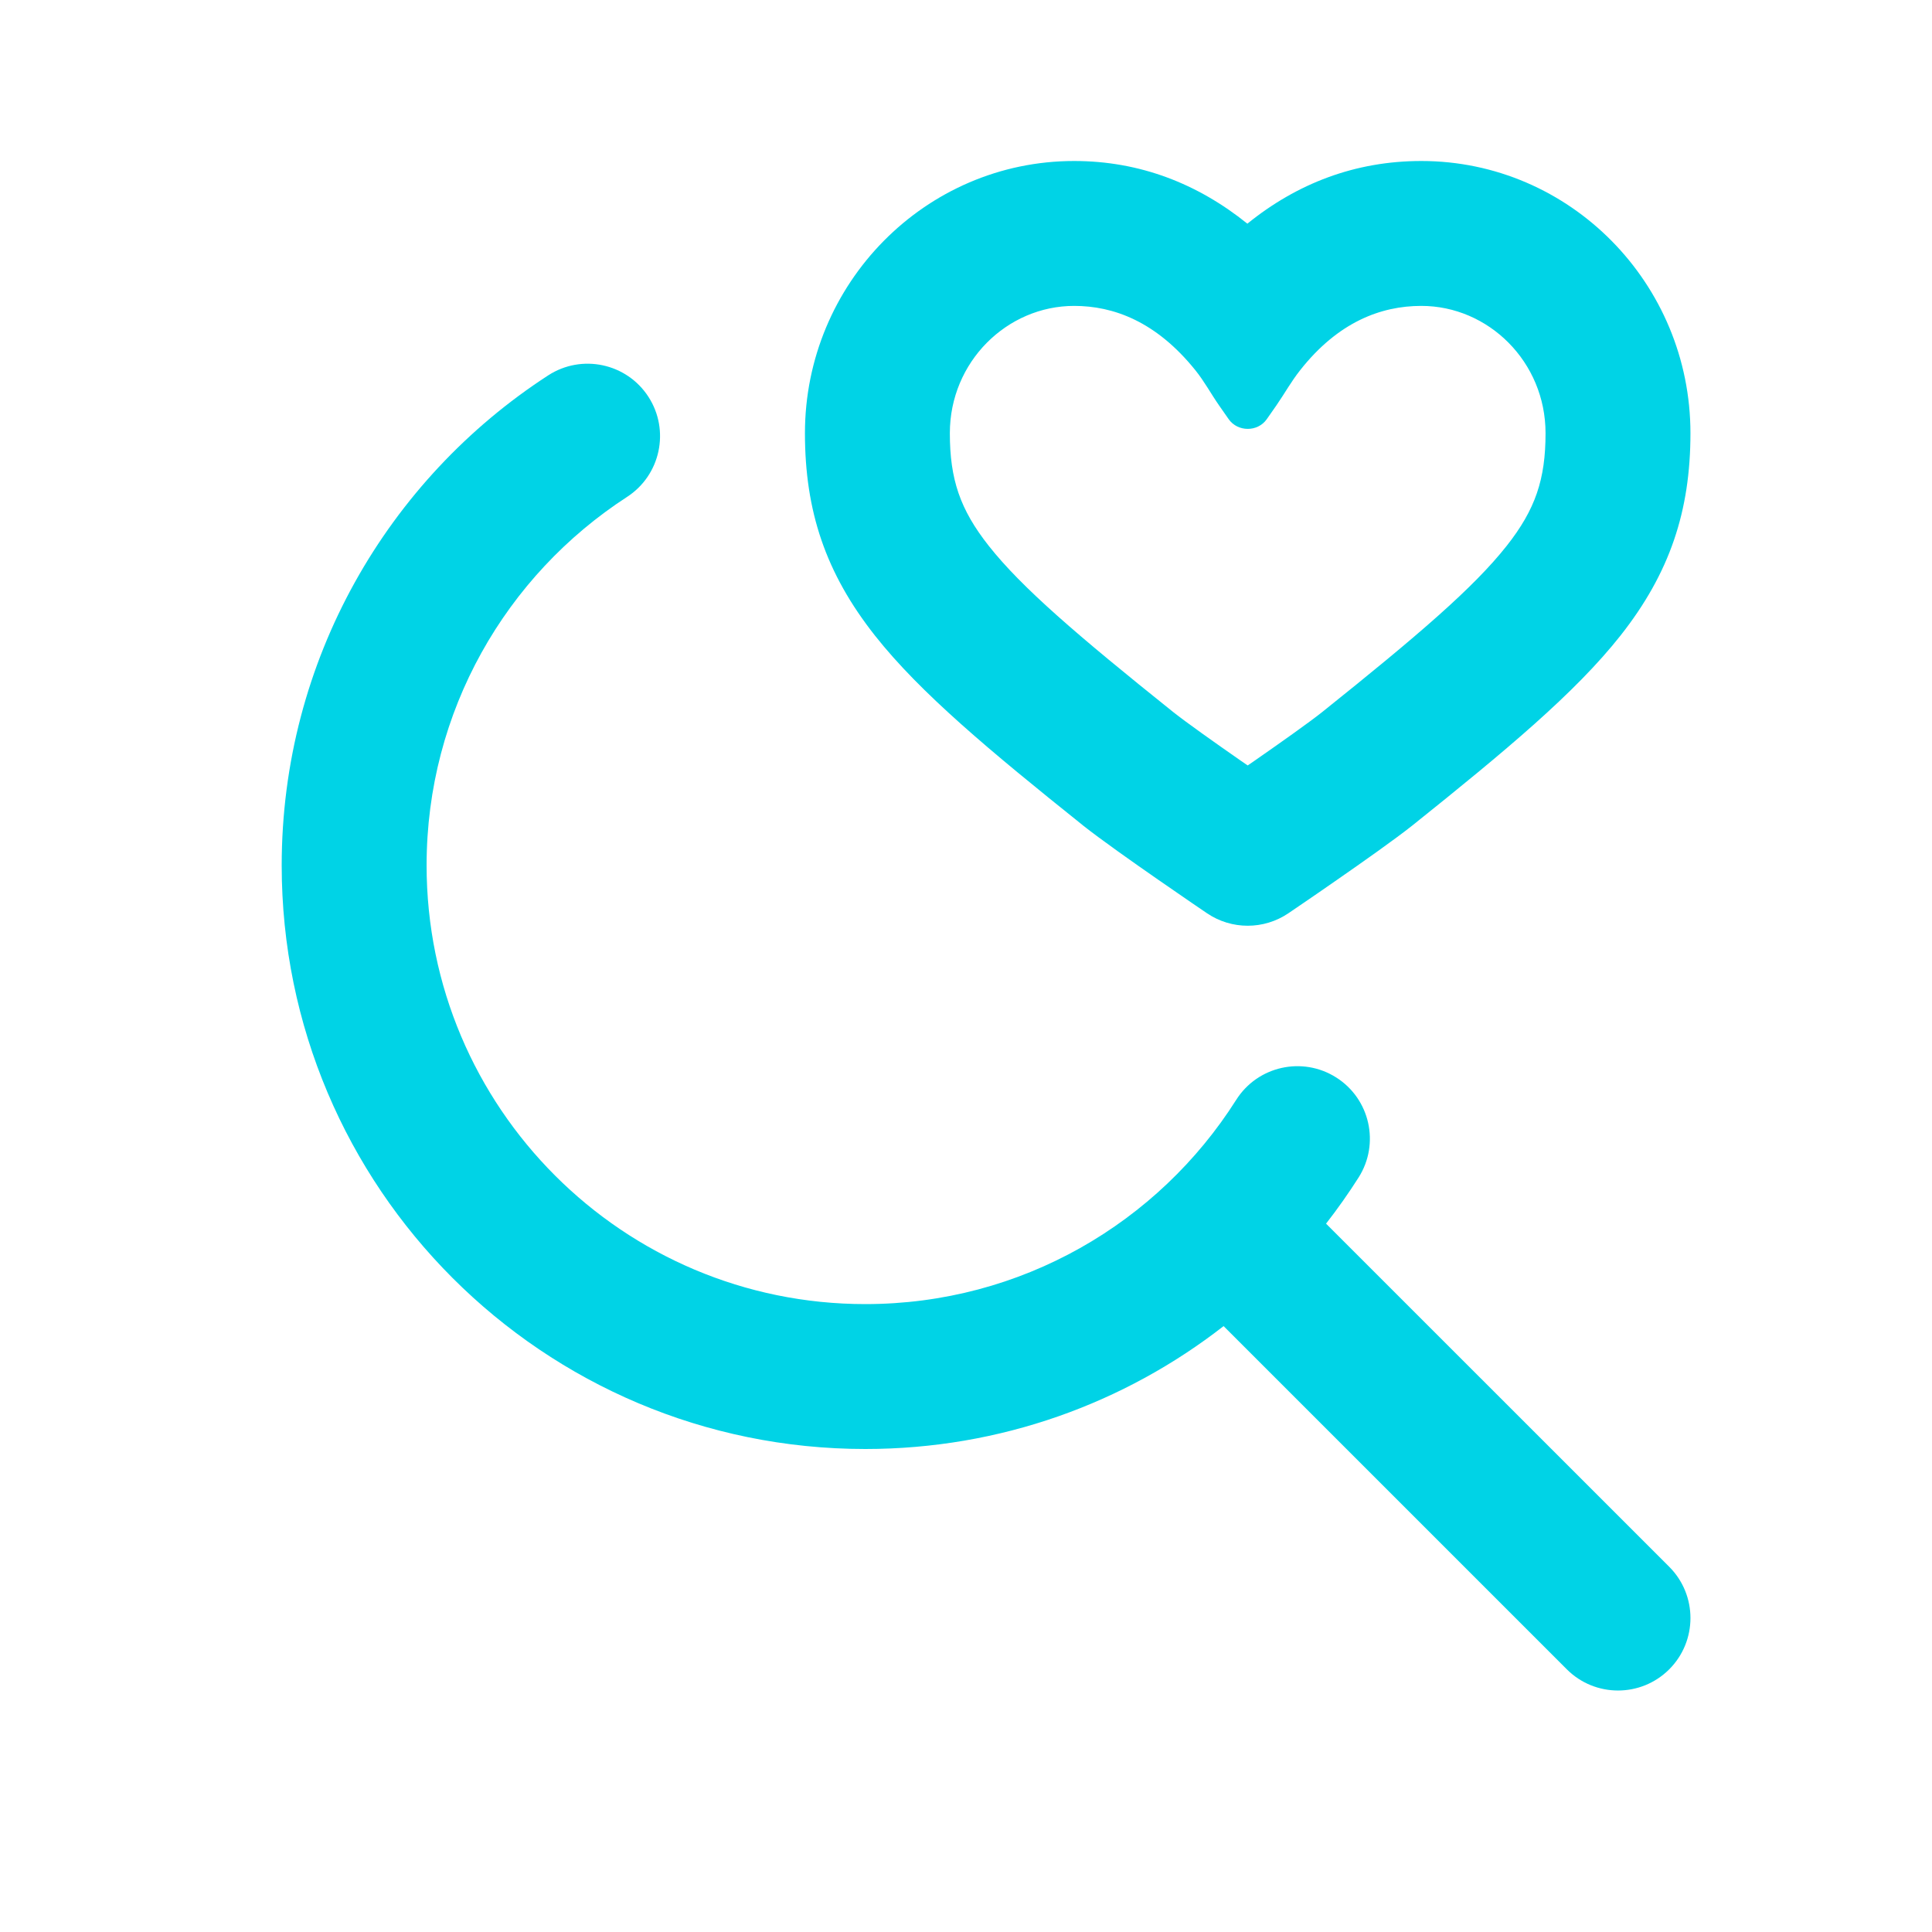
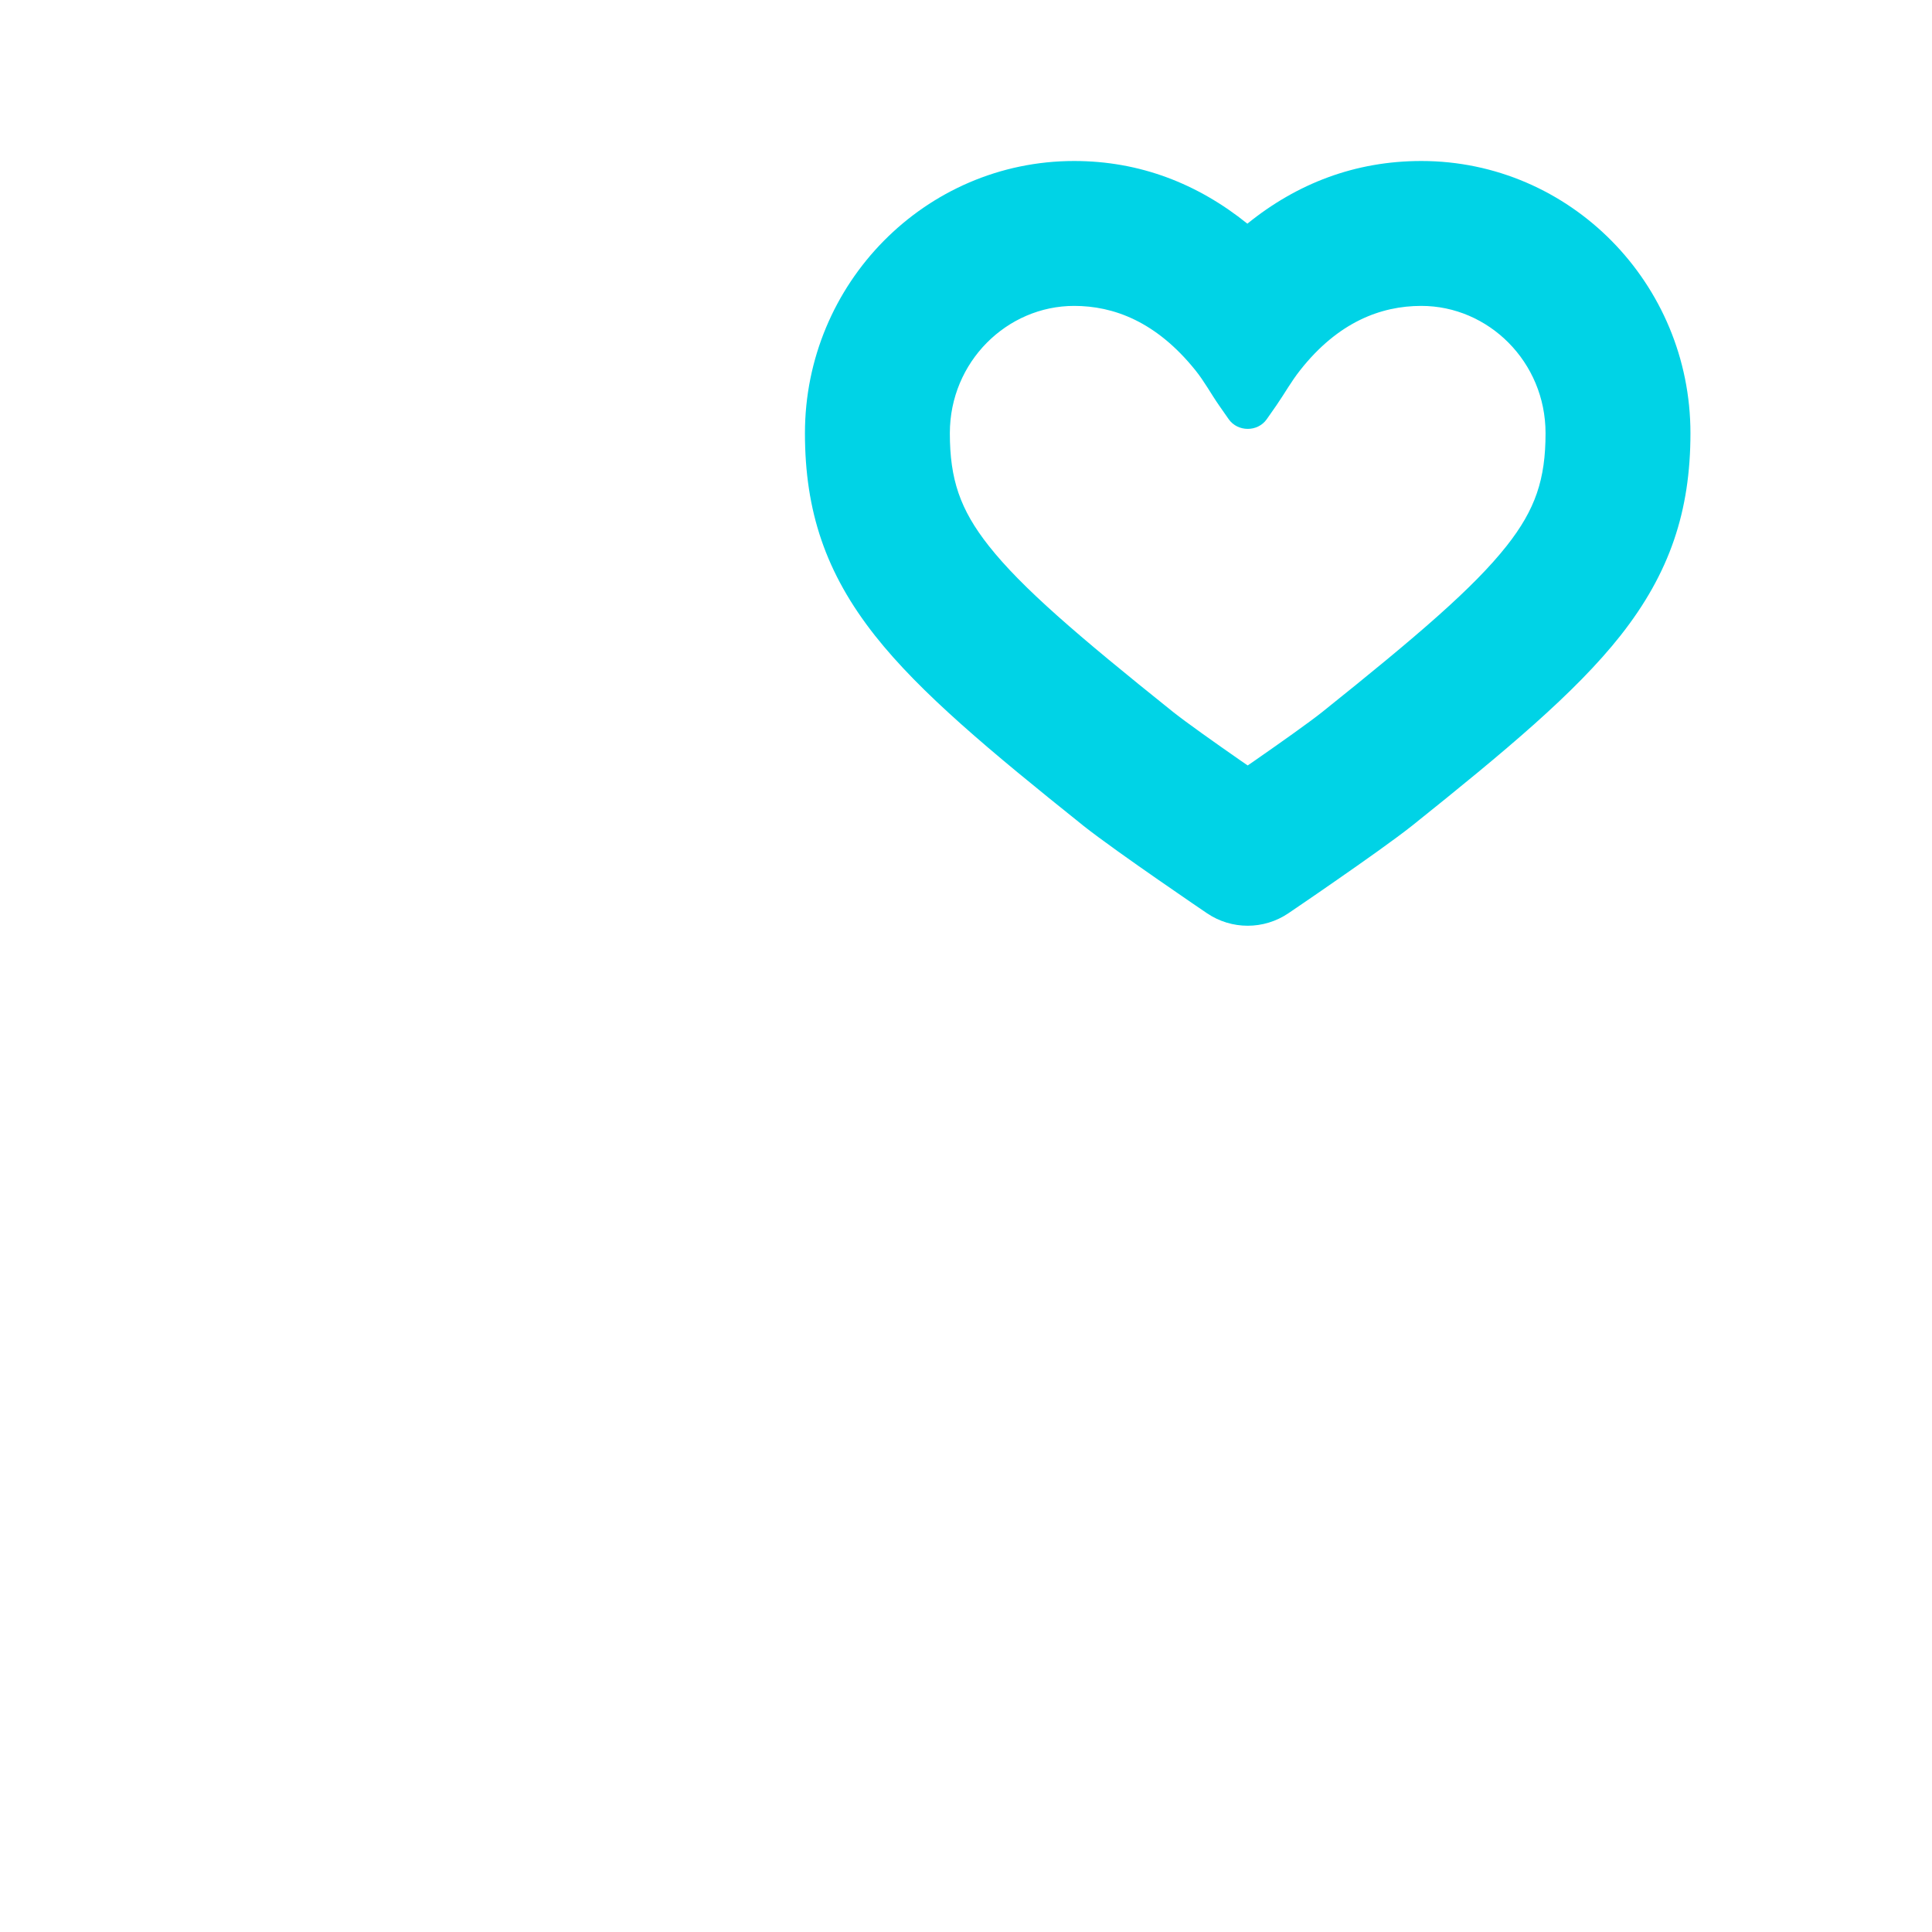
<svg xmlns="http://www.w3.org/2000/svg" width="36" height="36" viewBox="0 0 36 36" fill="none">
  <path fill-rule="evenodd" clip-rule="evenodd" d="M20.015 3C17.241 3 14.999 5.282 14.999 8.072C14.999 9.525 15.385 10.68 16.305 11.845C17.146 12.91 18.444 13.991 20.176 15.377L20.18 15.381C20.506 15.639 21.1 16.058 21.578 16.39C21.825 16.562 22.053 16.718 22.219 16.832L22.492 17.018C22.949 17.327 23.549 17.327 24.006 17.018L24.279 16.832C24.446 16.718 24.674 16.562 24.92 16.39C25.398 16.058 25.993 15.639 26.318 15.381L26.323 15.377C28.054 13.991 29.353 12.91 30.194 11.845C31.113 10.68 31.499 9.525 31.499 8.072C31.499 5.282 29.257 3 26.484 3C25.252 3 24.167 3.419 23.243 4.168C22.317 3.422 21.237 3 20.015 3ZM23.605 7.81L23.783 7.555C23.942 7.325 24.054 7.117 24.225 6.9C24.931 6.003 25.729 5.7 26.484 5.7C27.735 5.7 28.799 6.742 28.799 8.072C28.799 8.931 28.61 9.493 28.075 10.171C27.461 10.949 26.425 11.837 24.637 13.268C24.392 13.463 23.873 13.83 23.38 14.173L23.249 14.263L23.118 14.173C22.625 13.83 22.107 13.463 21.861 13.268C20.074 11.837 19.038 10.949 18.424 10.171C17.889 9.493 17.699 8.931 17.699 8.072C17.699 6.742 18.764 5.7 20.015 5.7C20.746 5.7 21.542 5.988 22.275 6.9C22.445 7.112 22.559 7.329 22.716 7.555L22.894 7.81C23.061 8.05 23.435 8.054 23.605 7.81Z" fill="#00D3E6" />
-   <path d="M11.683 9.26C12.309 8.854 12.487 8.018 12.082 7.393C11.676 6.767 10.84 6.589 10.214 6.995C7.229 8.931 5.249 12.296 5.249 16.125C5.249 22.131 10.118 27 16.124 27C18.641 27 20.958 26.145 22.8 24.71L29.195 31.105C29.722 31.632 30.577 31.632 31.104 31.105C31.631 30.577 31.631 29.723 31.104 29.195L24.709 22.801C24.925 22.524 25.127 22.237 25.316 21.94C25.715 21.31 25.528 20.476 24.898 20.077C24.268 19.678 23.434 19.864 23.035 20.494C21.584 22.785 19.03 24.3 16.124 24.3C11.609 24.3 7.949 20.64 7.949 16.125C7.949 13.249 9.433 10.719 11.683 9.26Z" fill="#00D3E6" />
</svg>